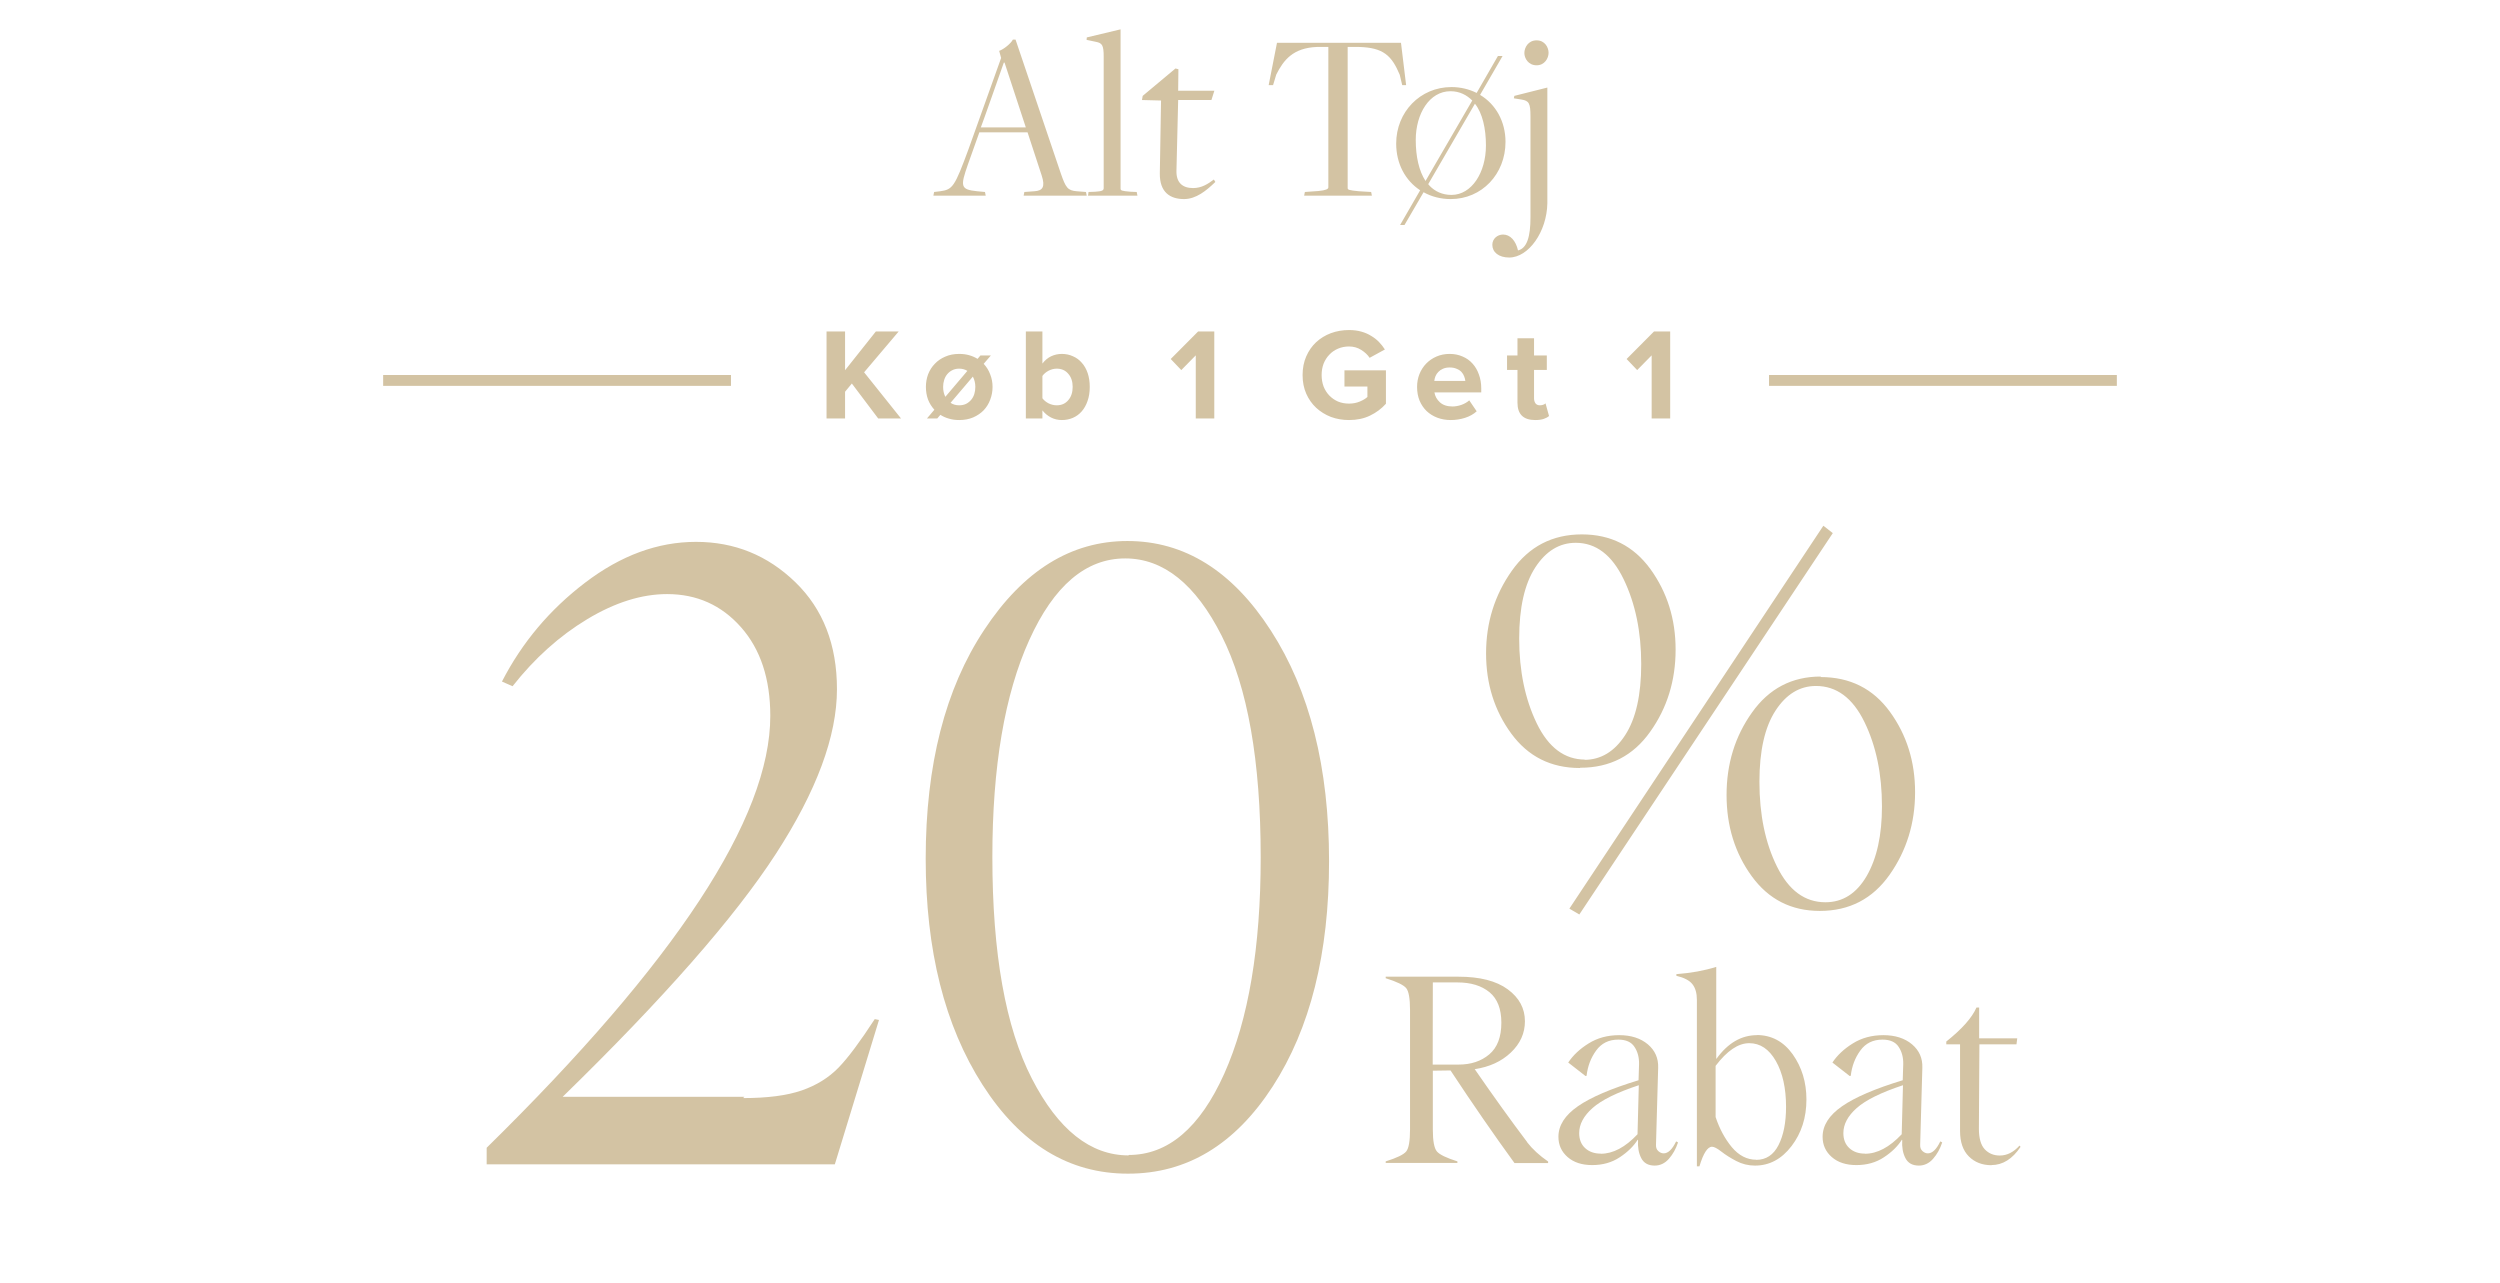
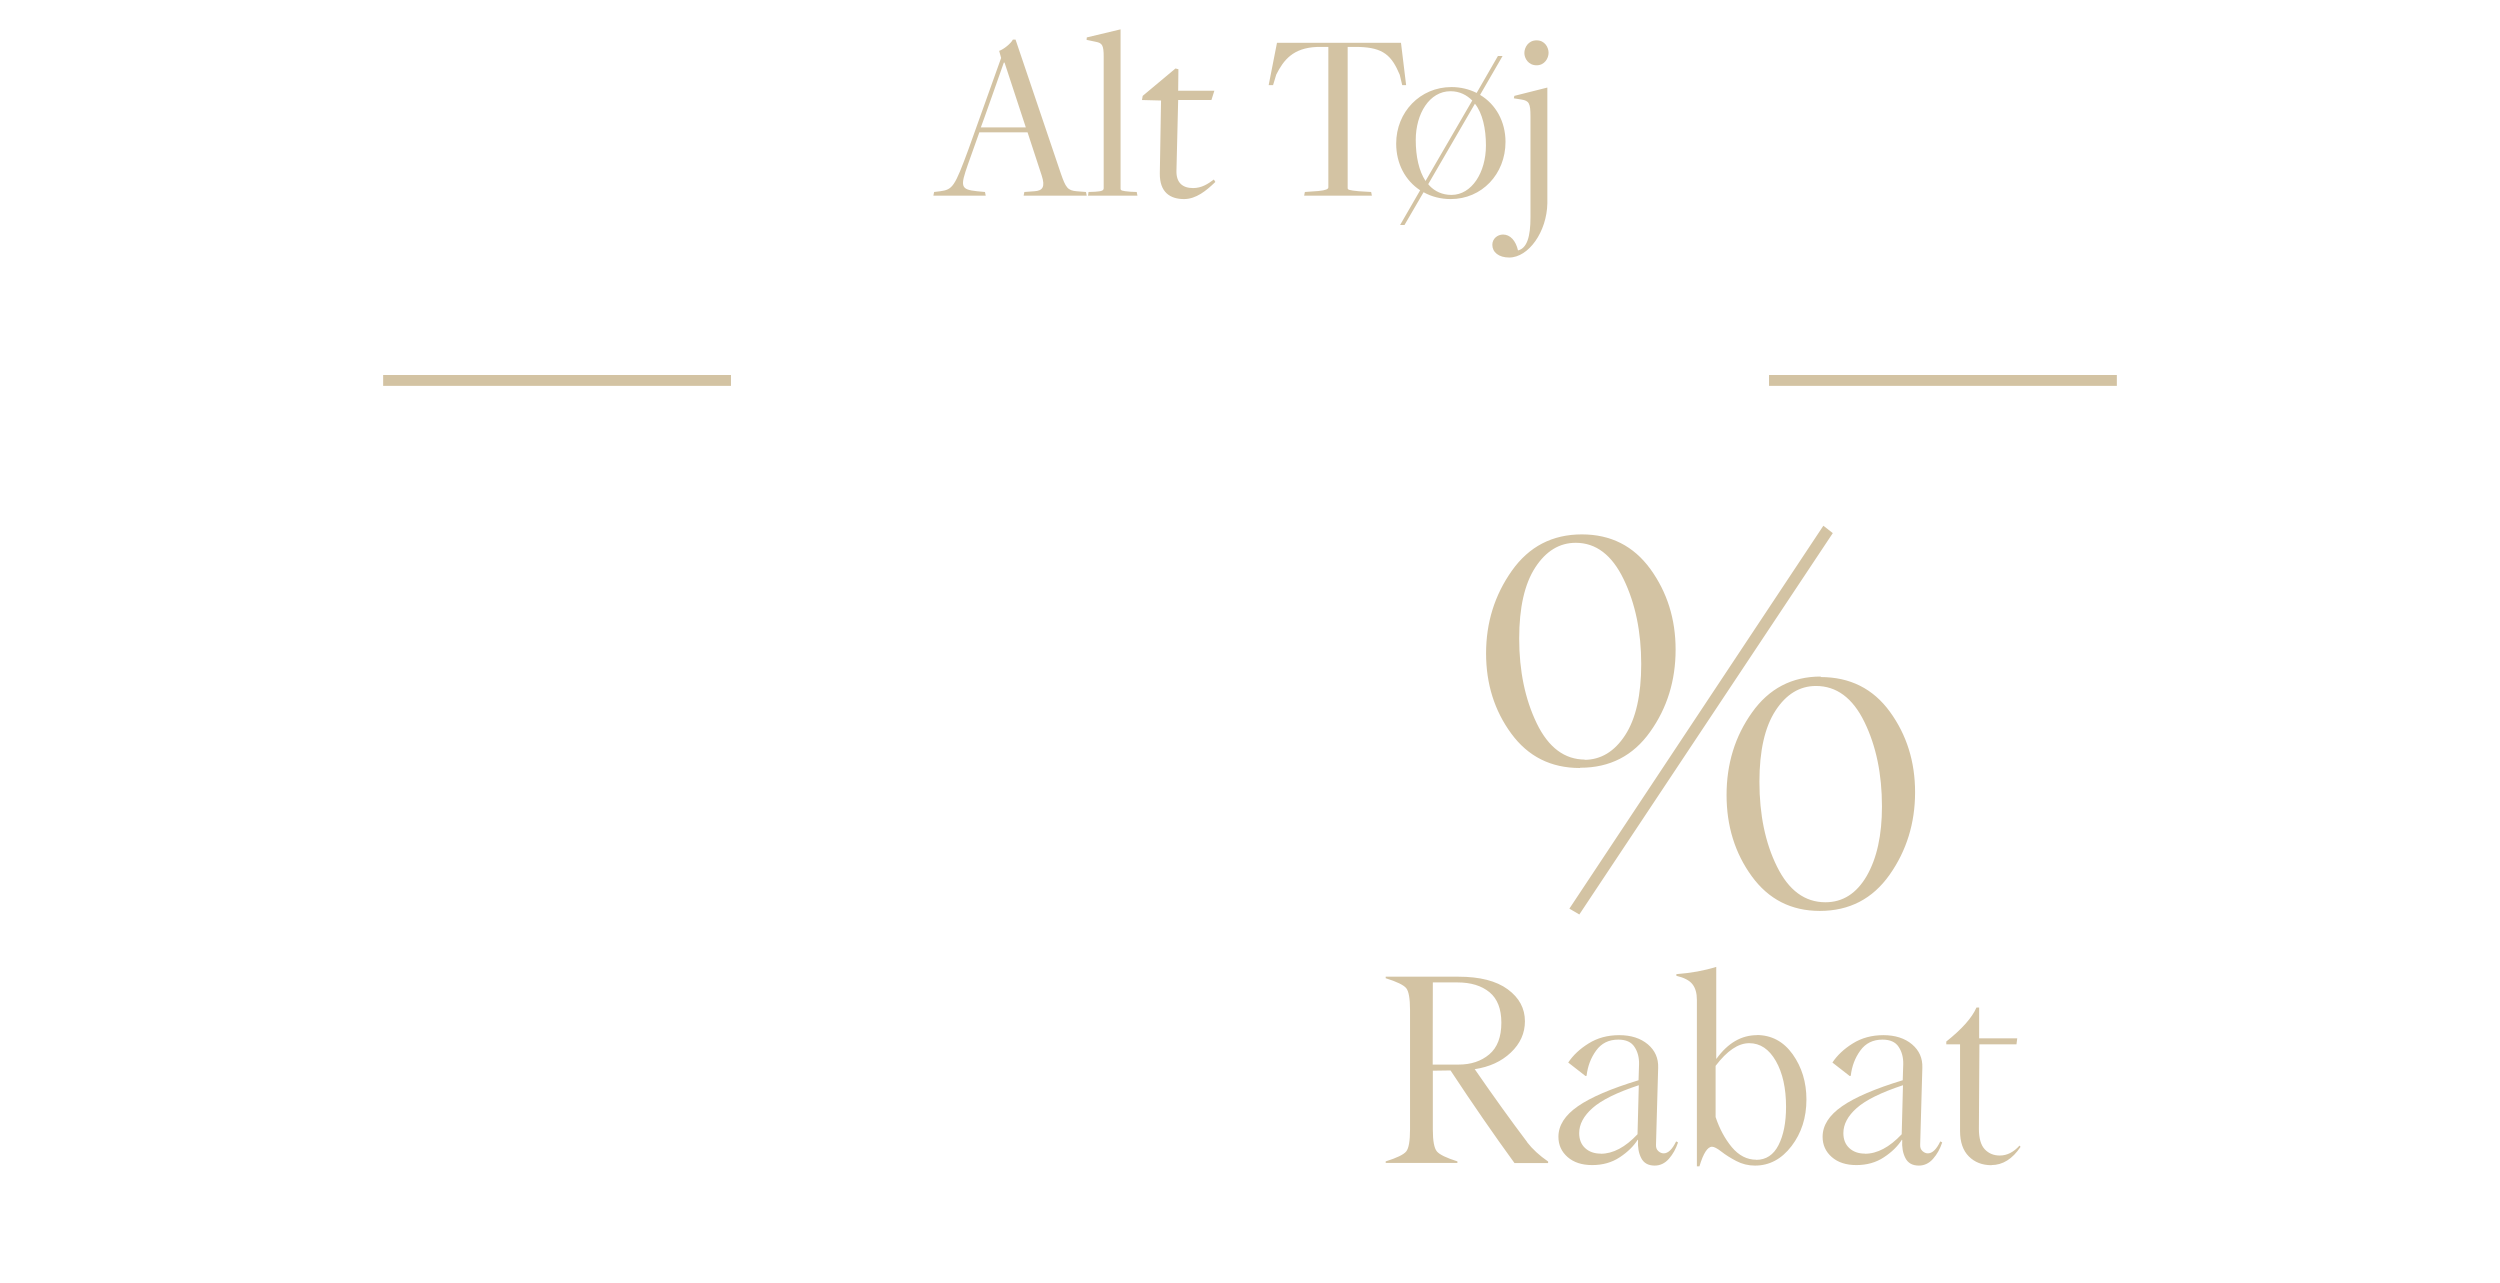
<svg xmlns="http://www.w3.org/2000/svg" width="460" height="236" viewBox="0 0 460 236" fill="none">
  <path d="M180.202 24.345H189.067L191.677 32.31C192.352 34.38 191.857 35.1 190.327 35.19L188.482 35.325L188.347 36H199.957L199.822 35.325L198.112 35.19C196.447 35.055 196.087 34.515 195.187 31.905L186.862 7.29H186.367C186.007 8.01 184.657 9.09 183.847 9.36L184.207 10.665L178.222 27.405C175.657 34.38 175.297 34.875 173.002 35.19L171.877 35.325L171.742 36H181.372L181.237 35.325L179.797 35.19C176.692 34.875 176.692 34.29 178.087 30.285L180.202 24.345ZM188.752 23.445H180.472C180.517 23.445 184.702 11.52 184.702 11.52H184.837L188.752 23.445ZM200.199 36H209.289L209.154 35.325L208.029 35.28C206.364 35.145 206.184 35.055 206.184 34.695V5.4L199.974 6.885L199.929 7.335L201.639 7.695C202.809 7.92 203.079 8.325 203.079 10.44V34.605C203.079 35.1 202.674 35.19 201.504 35.28L200.289 35.325L200.199 36ZM217.862 36.63C220.067 36.63 221.957 35.1 223.622 33.48L223.352 33.03C222.272 33.84 221.102 34.605 219.527 34.605C217.592 34.605 216.422 33.615 216.467 31.455C216.467 31.41 216.782 18.405 216.782 18.405H222.902L223.442 16.695H216.782L216.827 12.735L216.287 12.6L210.257 17.64L210.122 18.405L213.632 18.495L213.407 31.905C213.362 35.415 215.342 36.63 217.862 36.63ZM239.961 36H252.426L252.291 35.325L250.041 35.19C248.196 35.01 247.971 34.92 247.971 34.605V8.64H250.086C254.541 8.775 256.071 10.215 257.556 13.77L258.006 15.66H258.726L257.781 7.875H234.966L233.436 15.66H234.246L234.831 13.725C236.181 11.025 237.936 8.82 242.301 8.64H244.416V34.47C244.416 34.785 243.966 35.01 242.616 35.145L240.096 35.325L239.961 36ZM261.308 35.01L257.618 41.4H258.428L261.938 35.37C263.378 36.18 265.088 36.63 266.933 36.63C272.648 36.63 277.013 32.04 277.013 26.1C277.013 22.365 275.213 19.17 272.333 17.46L276.473 10.305H275.618L271.703 17.1C270.353 16.425 268.778 16.02 267.068 16.02C261.308 16.02 256.898 20.61 256.898 26.415C256.898 30.105 258.563 33.21 261.308 35.01ZM271.388 19.08C272.783 20.835 273.413 23.67 273.413 26.775C273.413 31.725 270.803 35.865 267.068 35.865C265.358 35.865 264.008 35.19 263.063 34.2L262.793 33.885L271.388 19.08ZM262.298 33.3C261.083 31.455 260.498 28.8 260.498 25.74C260.498 20.925 263.018 16.785 266.888 16.785C268.598 16.785 269.903 17.505 270.893 18.495L262.298 33.3ZM282.733 12.015C284.218 12.015 284.938 10.71 284.938 9.72C284.938 8.73 284.263 7.425 282.733 7.425C281.203 7.425 280.483 8.73 280.483 9.765C280.483 10.71 281.203 12.015 282.733 12.015ZM277.693 47.385C281.248 47.385 284.623 42.66 284.713 37.395V16.11L278.638 17.64L278.548 18.09L279.943 18.315C281.338 18.54 281.608 18.99 281.608 21.42V40.005C281.608 43.515 280.978 45.675 279.313 46.08C278.908 44.28 277.873 43.155 276.568 43.155C275.533 43.155 274.588 43.92 274.588 45.045C274.588 46.395 275.758 47.385 277.693 47.385Z" fill="#D3C3A3" />
  <rect x="70.5" y="69" width="64" height="2" fill="#D3C3A3" />
-   <path d="M161.588 77L156.74 70.568L155.492 72.08V77H152.084V60.992H155.492V68.12L161.156 60.992H165.356L158.996 68.504L165.788 77H161.588ZM170.558 77L171.926 75.392C171.414 74.832 171.022 74.2 170.75 73.496C170.494 72.776 170.366 72.008 170.366 71.192C170.366 70.376 170.502 69.6 170.774 68.864C171.062 68.128 171.47 67.488 171.998 66.944C172.526 66.384 173.166 65.944 173.918 65.624C174.67 65.288 175.526 65.12 176.486 65.12C177.158 65.12 177.774 65.2 178.334 65.36C178.894 65.52 179.406 65.744 179.87 66.032L180.398 65.408H182.318L180.998 66.944C181.526 67.504 181.926 68.152 182.198 68.888C182.486 69.608 182.63 70.376 182.63 71.192C182.63 72.008 182.486 72.792 182.198 73.544C181.926 74.28 181.526 74.928 180.998 75.488C180.47 76.032 179.822 76.472 179.054 76.808C178.302 77.128 177.446 77.288 176.486 77.288C175.798 77.288 175.166 77.2 174.59 77.024C174.014 76.864 173.494 76.632 173.03 76.328L172.454 77H170.558ZM176.486 74.576C176.966 74.576 177.39 74.488 177.758 74.312C178.126 74.12 178.438 73.872 178.694 73.568C178.95 73.264 179.142 72.912 179.27 72.512C179.398 72.096 179.462 71.656 179.462 71.192C179.462 70.504 179.31 69.872 179.006 69.296L174.902 74.12C175.35 74.424 175.878 74.576 176.486 74.576ZM173.534 71.192C173.534 71.864 173.67 72.472 173.942 73.016L177.998 68.24C177.55 67.968 177.046 67.832 176.486 67.832C176.006 67.832 175.582 67.928 175.214 68.12C174.862 68.296 174.558 68.536 174.302 68.84C174.046 69.144 173.854 69.504 173.726 69.92C173.598 70.32 173.534 70.744 173.534 71.192ZM191.803 73.28C192.075 73.648 192.451 73.96 192.931 74.216C193.427 74.456 193.931 74.576 194.443 74.576C195.323 74.576 196.027 74.264 196.555 73.64C197.099 73.016 197.371 72.2 197.371 71.192C197.371 70.184 197.099 69.376 196.555 68.768C196.027 68.144 195.323 67.832 194.443 67.832C193.931 67.832 193.427 67.96 192.931 68.216C192.451 68.472 192.075 68.792 191.803 69.176V73.28ZM188.755 77V60.992H191.803V66.896C192.267 66.288 192.803 65.84 193.411 65.552C194.035 65.264 194.691 65.12 195.379 65.12C196.115 65.12 196.795 65.264 197.419 65.552C198.059 65.824 198.603 66.224 199.051 66.752C199.515 67.264 199.875 67.896 200.131 68.648C200.387 69.4 200.515 70.248 200.515 71.192C200.515 72.168 200.379 73.032 200.107 73.784C199.851 74.536 199.491 75.176 199.027 75.704C198.579 76.216 198.043 76.608 197.419 76.88C196.795 77.152 196.115 77.288 195.379 77.288C194.675 77.288 194.019 77.136 193.411 76.832C192.803 76.528 192.267 76.088 191.803 75.512V77H188.755ZM220.021 77V65.384L217.357 68.096L215.413 66.056L220.453 60.992H223.429V77H220.021ZM248.22 77.288C247.036 77.288 245.924 77.096 244.884 76.712C243.86 76.312 242.956 75.752 242.172 75.032C241.404 74.312 240.796 73.448 240.348 72.44C239.9 71.416 239.676 70.272 239.676 69.008C239.676 67.744 239.9 66.6 240.348 65.576C240.796 64.552 241.404 63.68 242.172 62.96C242.956 62.24 243.86 61.688 244.884 61.304C245.924 60.92 247.036 60.728 248.22 60.728C249.052 60.728 249.804 60.824 250.476 61.016C251.164 61.208 251.772 61.472 252.3 61.808C252.844 62.128 253.324 62.504 253.74 62.936C254.156 63.368 254.516 63.824 254.82 64.304L252.012 65.84C251.644 65.28 251.124 64.792 250.452 64.376C249.796 63.96 249.052 63.752 248.22 63.752C247.484 63.752 246.804 63.888 246.18 64.16C245.572 64.416 245.044 64.784 244.596 65.264C244.148 65.728 243.796 66.28 243.54 66.92C243.3 67.56 243.18 68.256 243.18 69.008C243.18 69.76 243.3 70.464 243.54 71.12C243.796 71.76 244.148 72.312 244.596 72.776C245.044 73.24 245.572 73.608 246.18 73.88C246.804 74.136 247.484 74.264 248.22 74.264C248.94 74.264 249.604 74.136 250.212 73.88C250.82 73.624 251.284 73.344 251.604 73.04V71.12H247.38V68.144H255.012V74.288C254.196 75.2 253.22 75.928 252.084 76.472C250.964 77.016 249.676 77.288 248.22 77.288ZM266.934 77.288C266.054 77.288 265.23 77.144 264.462 76.856C263.71 76.568 263.054 76.16 262.494 75.632C261.95 75.104 261.518 74.464 261.198 73.712C260.894 72.96 260.742 72.12 260.742 71.192C260.742 70.36 260.886 69.576 261.174 68.84C261.478 68.088 261.894 67.44 262.422 66.896C262.95 66.352 263.582 65.92 264.318 65.6C265.054 65.28 265.862 65.12 266.742 65.12C267.606 65.12 268.398 65.28 269.118 65.6C269.838 65.904 270.446 66.336 270.942 66.896C271.454 67.456 271.846 68.128 272.118 68.912C272.406 69.68 272.55 70.536 272.55 71.48V72.2H263.934C264.046 72.904 264.382 73.512 264.942 74.024C265.502 74.536 266.278 74.792 267.27 74.792C267.51 74.792 267.766 74.768 268.038 74.72C268.326 74.672 268.606 74.6 268.878 74.504C269.166 74.408 269.43 74.288 269.67 74.144C269.926 74 270.15 73.84 270.342 73.664L271.71 75.68C271.134 76.208 270.422 76.608 269.574 76.88C268.726 77.152 267.846 77.288 266.934 77.288ZM269.622 70.088C269.59 69.816 269.518 69.536 269.406 69.248C269.294 68.944 269.126 68.672 268.902 68.432C268.678 68.192 268.382 68 268.014 67.856C267.662 67.696 267.238 67.616 266.742 67.616C266.262 67.616 265.846 67.696 265.494 67.856C265.158 68 264.878 68.192 264.654 68.432C264.43 68.656 264.254 68.92 264.126 69.224C264.014 69.512 263.942 69.8 263.91 70.088H269.622ZM282.479 77.288C280.303 77.288 279.215 76.224 279.215 74.096V68.072H277.295V65.408H279.215V62.24H282.263V65.408H284.615V68.072H282.263V73.28C282.263 73.648 282.351 73.96 282.527 74.216C282.719 74.456 282.983 74.576 283.319 74.576C283.543 74.576 283.751 74.544 283.943 74.48C284.151 74.4 284.295 74.312 284.375 74.216L285.023 76.544C284.799 76.752 284.479 76.928 284.063 77.072C283.647 77.216 283.119 77.288 282.479 77.288ZM303.905 77V65.384L301.241 68.096L299.297 66.056L304.337 60.992H307.313V77H303.905Z" fill="#D3C3A3" />
  <rect x="325.5" y="69" width="64" height="2" fill="#D3C3A3" />
-   <path d="M136.969 201.812L136.734 202.047C141.214 202.047 144.807 201.578 147.516 200.641C150.224 199.703 152.49 198.297 154.312 196.422C156.031 194.651 158.245 191.682 160.953 187.516L161.734 187.672L153.609 214.234H89.547V211.188C124.339 177.021 141.734 150.536 141.734 131.734C141.734 124.911 139.938 119.469 136.344 115.406C132.75 111.344 128.219 109.312 122.75 109.312C118.062 109.312 113.167 110.849 108.062 113.922C102.958 116.995 98.375 121.109 94.312 126.266L92.359 125.406C96.057 118.219 101.161 112.151 107.672 107.203C114.234 102.203 121.031 99.703 128.062 99.703C135.146 99.703 141.24 102.177 146.344 107.125C151.448 112.073 154 118.635 154 126.812C154 135.458 150.25 145.562 142.75 157.125C135.146 168.844 122.073 183.74 103.531 201.812H136.969ZM207.594 215.953H207.516C196.682 215.953 187.776 210.51 180.797 199.625C173.818 188.74 170.328 174.859 170.328 157.984C170.328 140.745 173.922 126.708 181.109 115.875C188.297 104.99 197.073 99.547 207.438 99.547C217.958 99.547 226.76 105.042 233.844 116.031C240.979 127.073 244.547 141.214 244.547 158.453C244.547 175.432 241.083 189.26 234.156 199.938C227.229 210.615 218.375 215.953 207.594 215.953ZM207.672 212.594V212.516C214.911 212.516 220.771 207.542 225.25 197.594C229.729 187.594 231.969 174.312 231.969 157.75C231.969 140.042 229.573 126.448 224.781 116.969C219.99 107.49 214.078 102.75 207.047 102.75C199.807 102.75 193.922 107.75 189.391 117.75C184.859 127.75 182.594 141.057 182.594 157.672C182.594 175.432 185.016 189.026 189.859 198.453C194.703 207.88 200.641 212.594 207.672 212.594Z" fill="#D3C3A3" />
  <path d="M290.594 168.266L288.766 167.188L335.5 96.734L337.234 98.094L290.594 168.266ZM290.781 141.266L290.688 141.312C285.375 141.312 281.172 139.203 278.078 134.984C274.984 130.766 273.438 125.844 273.438 120.219C273.438 114.562 275.016 109.5 278.172 105.031C281.328 100.562 285.625 98.328 291.062 98.328C296.375 98.328 300.578 100.453 303.672 104.703C306.766 108.984 308.312 113.922 308.312 119.516C308.312 125.234 306.75 130.281 303.625 134.656C300.5 139.062 296.219 141.266 290.781 141.266ZM291.672 139.766L291.484 139.812C294.547 139.812 297.062 138.297 299.031 135.266C301 132.234 301.984 127.875 301.984 122.188C301.984 116.25 300.906 111.047 298.75 106.578C296.594 102.109 293.656 99.875 289.938 99.875C286.938 99.875 284.453 101.391 282.484 104.422C280.516 107.453 279.531 111.812 279.531 117.5C279.531 123.438 280.609 128.641 282.766 133.109C284.922 137.547 287.891 139.766 291.672 139.766ZM335.031 124.484L334.984 124.578C340.391 124.578 344.641 126.703 347.734 130.953C350.828 135.203 352.375 140.141 352.375 145.766C352.375 151.453 350.812 156.516 347.688 160.953C344.562 165.391 340.281 167.609 334.844 167.609C329.594 167.609 325.422 165.484 322.328 161.234C319.234 156.984 317.688 152 317.688 146.281C317.688 140.531 319.25 135.469 322.375 131.094C325.5 126.688 329.719 124.484 335.031 124.484ZM334.141 126.219C331.141 126.219 328.656 127.734 326.688 130.766C324.719 133.797 323.734 138.156 323.734 143.844C323.734 149.906 324.812 155.109 326.969 159.453C329.125 163.828 332.094 166.016 335.875 166.016C339.062 166.016 341.594 164.406 343.469 161.188C345.344 157.938 346.281 153.672 346.281 148.391C346.281 142.422 345.203 137.234 343.047 132.828C340.891 128.422 337.922 126.219 334.141 126.219Z" fill="#D3C3A3" />
  <path d="M281.008 210.156L280.961 210.133C281.961 211.43 283.258 212.625 284.852 213.719V214H278.664C274.867 208.781 270.945 203.102 266.898 196.961L263.641 197.008V207.859C263.641 209.938 263.891 211.273 264.391 211.867C264.875 212.445 266.133 213.055 268.164 213.695V213.977H254.969V213.695C257.016 213.055 258.273 212.445 258.742 211.867C259.211 211.289 259.445 209.953 259.445 207.859V185.828C259.445 183.734 259.211 182.398 258.742 181.82C258.273 181.242 257.016 180.633 254.969 179.992V179.711H268.352C272.289 179.711 275.312 180.484 277.422 182.031C279.531 183.578 280.586 185.539 280.586 187.914C280.586 190.117 279.719 192.039 277.984 193.68C276.266 195.305 274.055 196.32 271.352 196.727C274.836 201.773 278.055 206.25 281.008 210.156ZM263.641 180.766L263.617 195.883H268.398C270.664 195.883 272.539 195.258 274.023 194.008C275.508 192.758 276.25 190.812 276.25 188.172C276.25 185.641 275.523 183.773 274.07 182.57C272.602 181.367 270.641 180.766 268.188 180.766H263.641ZM304.445 214.469H304.469C303.281 214.469 302.453 214.008 301.984 213.086C301.516 212.18 301.32 211.078 301.398 209.781L301.352 209.688C300.586 210.906 299.477 211.992 298.023 212.945C296.586 213.898 294.898 214.375 292.961 214.375C291.07 214.375 289.562 213.883 288.438 212.898C287.312 211.914 286.75 210.672 286.75 209.172C286.75 207.078 287.945 205.203 290.336 203.547C292.727 201.891 296.445 200.297 301.492 198.766L301.586 195.836C301.617 194.586 301.336 193.516 300.742 192.625C300.164 191.734 299.172 191.289 297.766 191.289C296.016 191.289 294.656 191.961 293.688 193.305C292.719 194.633 292.133 196.18 291.93 197.945L291.742 197.992L288.555 195.508C289.445 194.164 290.695 192.992 292.305 191.992C293.93 190.977 295.805 190.469 297.93 190.469C300.102 190.469 301.859 191.031 303.203 192.156C304.531 193.281 305.164 194.719 305.102 196.469L304.703 210.602C304.672 211.117 304.812 211.516 305.125 211.797C305.438 212.078 305.766 212.219 306.109 212.219C306.938 212.219 307.703 211.484 308.406 210.016L308.758 210.203C308.367 211.391 307.805 212.398 307.07 213.227C306.336 214.055 305.461 214.469 304.445 214.469ZM294.531 212.266V212.289C296.797 212.289 299.055 211.094 301.305 208.703L301.539 199.68C297.523 201.008 294.688 202.406 293.031 203.875C291.391 205.328 290.57 206.867 290.57 208.492C290.57 209.648 290.93 210.562 291.648 211.234C292.383 211.922 293.344 212.266 294.531 212.266ZM323.289 190.469L323.195 190.445C325.945 190.445 328.164 191.625 329.852 193.984C331.539 196.359 332.383 199.133 332.383 202.305C332.383 205.633 331.469 208.492 329.641 210.883C327.812 213.273 325.57 214.469 322.914 214.469C321.695 214.469 320.547 214.188 319.469 213.625C318.422 213.078 317.508 212.5 316.727 211.891C315.961 211.297 315.391 211 315.016 211C314.188 211 313.414 212.203 312.695 214.609H312.227V183.977C312.227 182.742 311.953 181.781 311.406 181.094C310.875 180.406 309.891 179.891 308.453 179.547V179.242C311.156 179.039 313.602 178.594 315.789 177.906V194.805H315.836C317.93 191.914 320.414 190.469 323.289 190.469ZM323.148 213.391L323.125 213.414C324.953 213.414 326.328 212.508 327.25 210.695C328.172 208.883 328.633 206.539 328.633 203.664C328.633 200.227 328.008 197.414 326.758 195.227C325.508 193.039 323.875 191.945 321.859 191.945C319.844 191.945 317.781 193.336 315.672 196.117V205.539C316.391 207.695 317.383 209.539 318.648 211.07C319.945 212.617 321.445 213.391 323.148 213.391ZM353.055 214.469H353.078C351.891 214.469 351.062 214.008 350.594 213.086C350.125 212.18 349.93 211.078 350.008 209.781L349.961 209.688C349.195 210.906 348.086 211.992 346.633 212.945C345.195 213.898 343.508 214.375 341.57 214.375C339.68 214.375 338.172 213.883 337.047 212.898C335.922 211.914 335.359 210.672 335.359 209.172C335.359 207.078 336.555 205.203 338.945 203.547C341.336 201.891 345.055 200.297 350.102 198.766L350.195 195.836C350.227 194.586 349.945 193.516 349.352 192.625C348.773 191.734 347.781 191.289 346.375 191.289C344.625 191.289 343.266 191.961 342.297 193.305C341.328 194.633 340.742 196.18 340.539 197.945L340.352 197.992L337.164 195.508C338.055 194.164 339.305 192.992 340.914 191.992C342.539 190.977 344.414 190.469 346.539 190.469C348.711 190.469 350.469 191.031 351.812 192.156C353.141 193.281 353.773 194.719 353.711 196.469L353.312 210.602C353.281 211.117 353.422 211.516 353.734 211.797C354.047 212.078 354.375 212.219 354.719 212.219C355.547 212.219 356.312 211.484 357.016 210.016L357.367 210.203C356.977 211.391 356.414 212.398 355.68 213.227C354.945 214.055 354.07 214.469 353.055 214.469ZM343.141 212.266V212.289C345.406 212.289 347.664 211.094 349.914 208.703L350.148 199.68C346.133 201.008 343.297 202.406 341.641 203.875C340 205.328 339.18 206.867 339.18 208.492C339.18 209.648 339.539 210.562 340.258 211.234C340.992 211.922 341.953 212.266 343.141 212.266ZM366.414 214.375L366.438 214.398C364.734 214.398 363.344 213.859 362.266 212.781C361.188 211.703 360.648 210.141 360.648 208.094V192.156H358.117V191.641C361.008 189.344 362.859 187.258 363.672 185.383H364.164V191.055H371.172L371.031 192.156H364.211L364.117 207.672C364.117 209.438 364.477 210.703 365.195 211.469C365.914 212.234 366.836 212.617 367.961 212.617C369.289 212.617 370.5 212.008 371.594 210.789L371.781 211.023C370.281 213.258 368.492 214.375 366.414 214.375Z" fill="#D3C3A3" />
</svg>